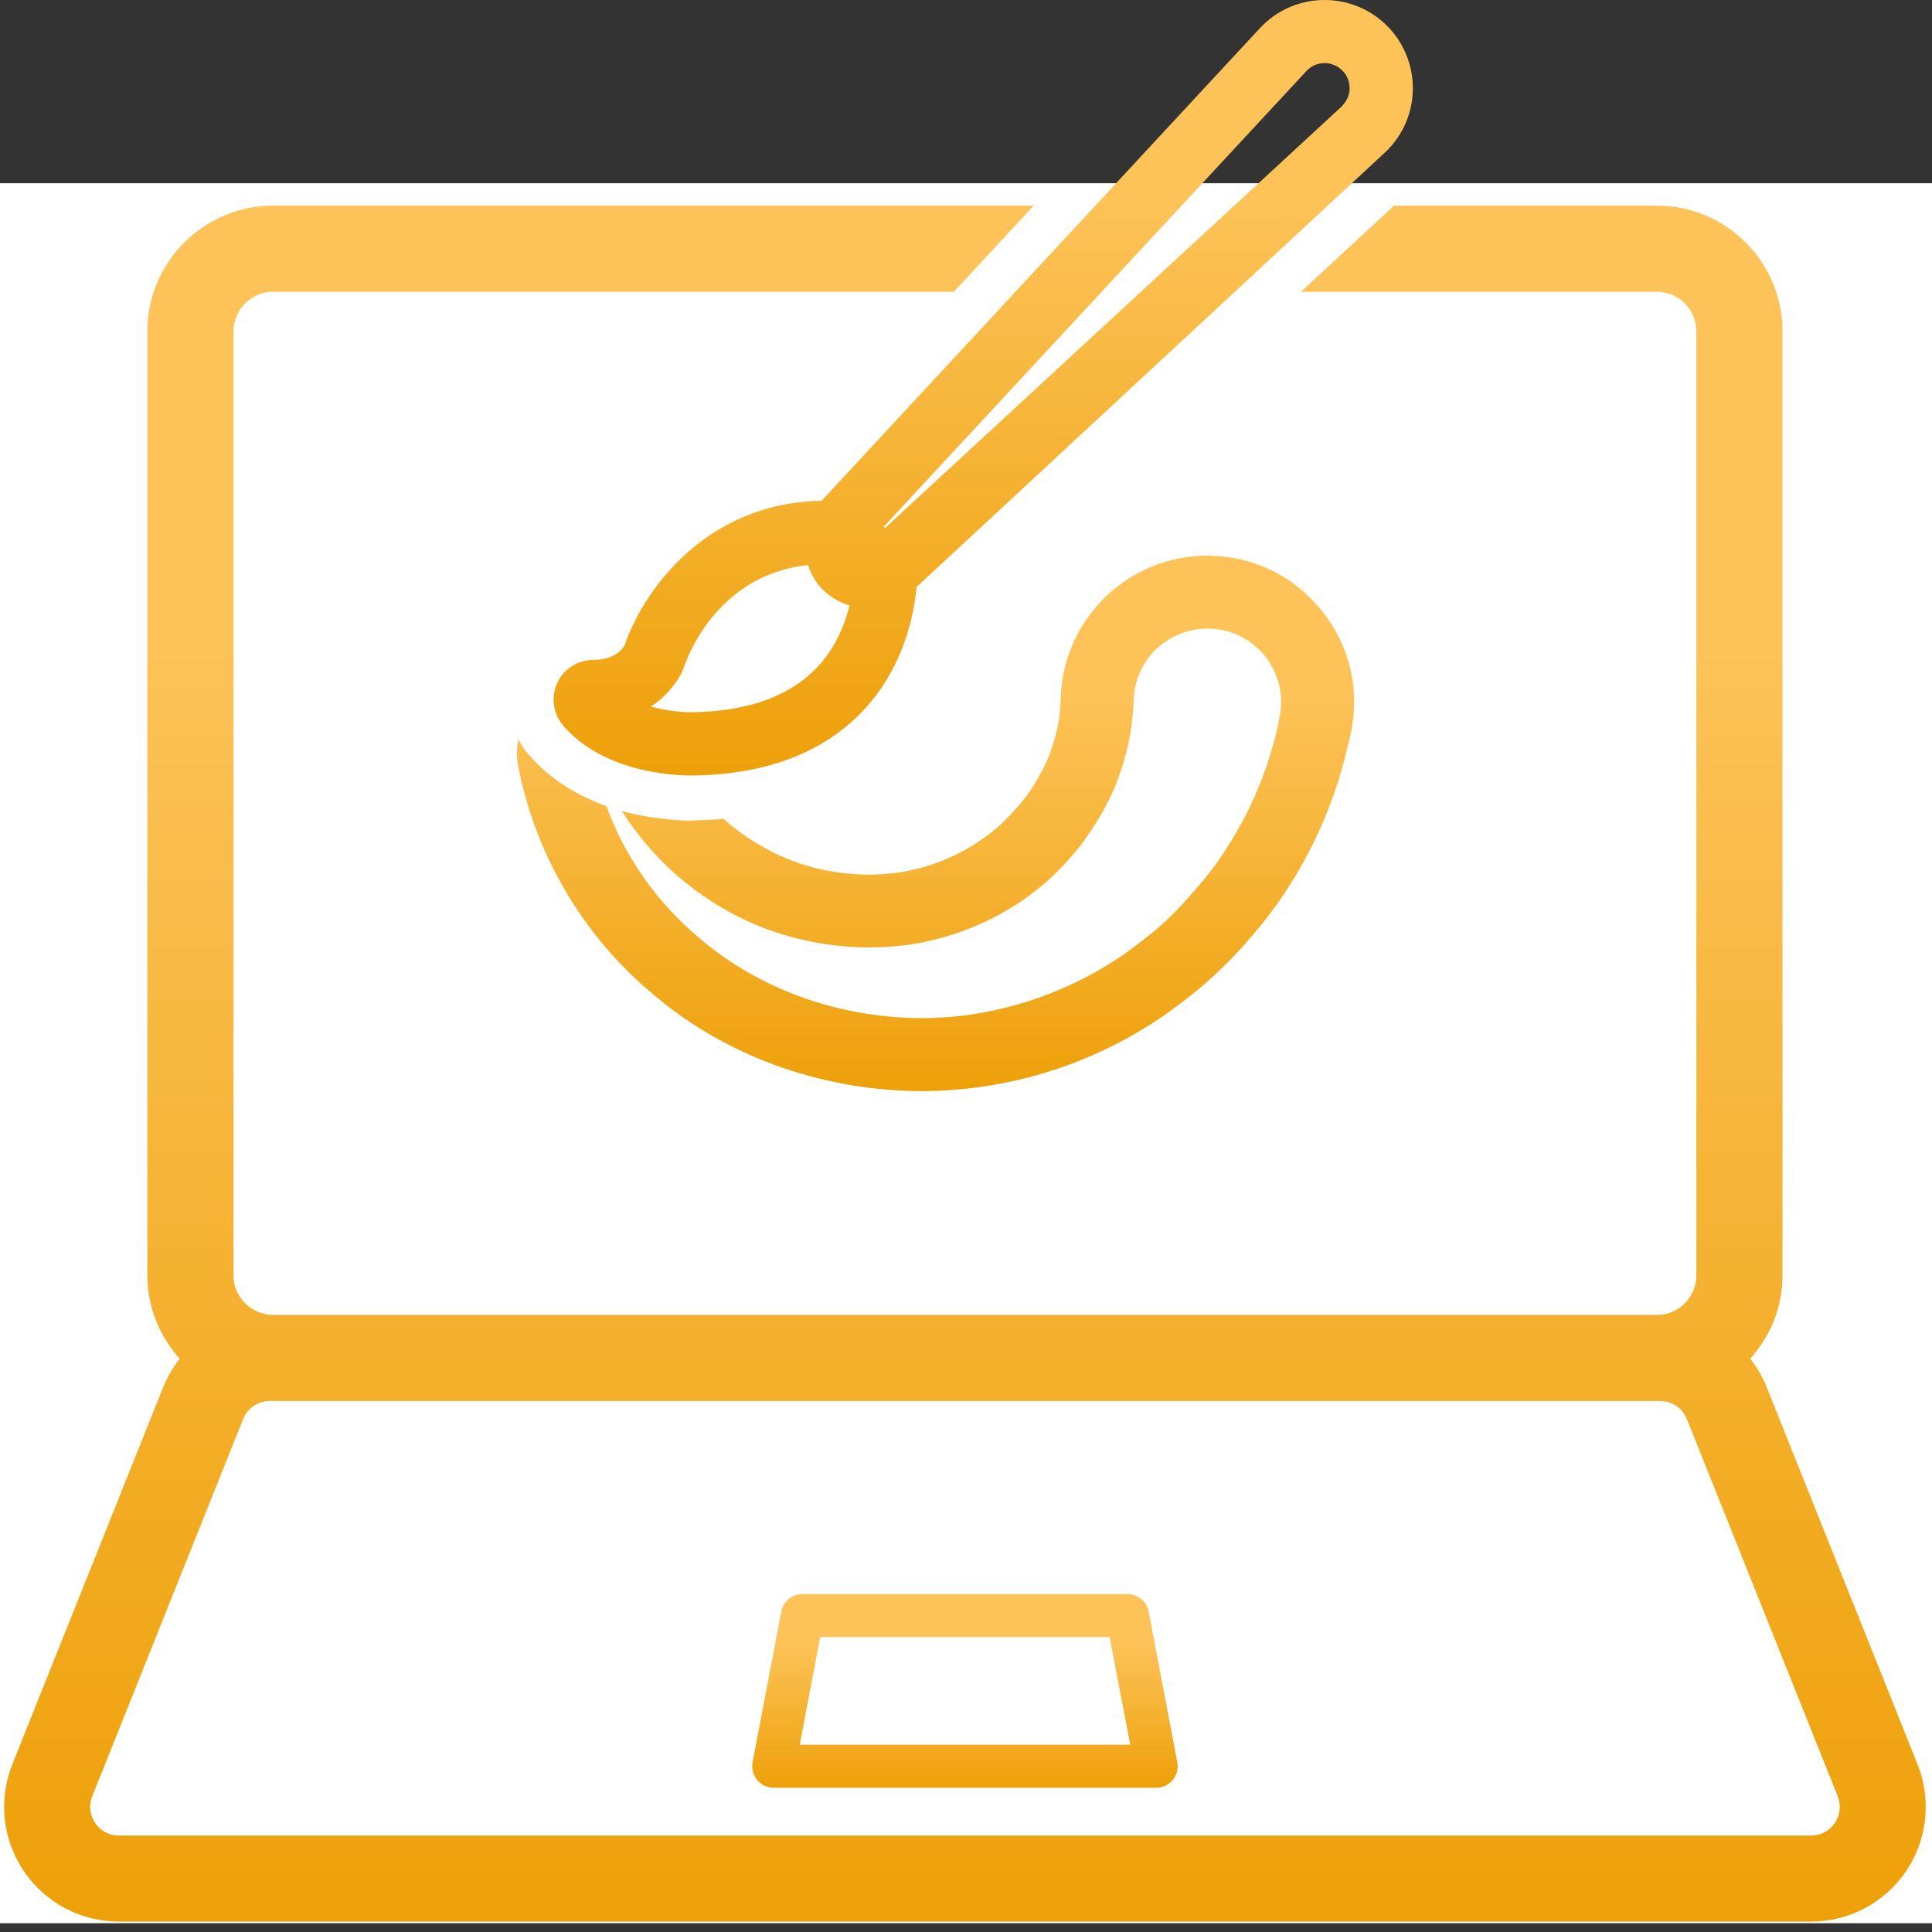
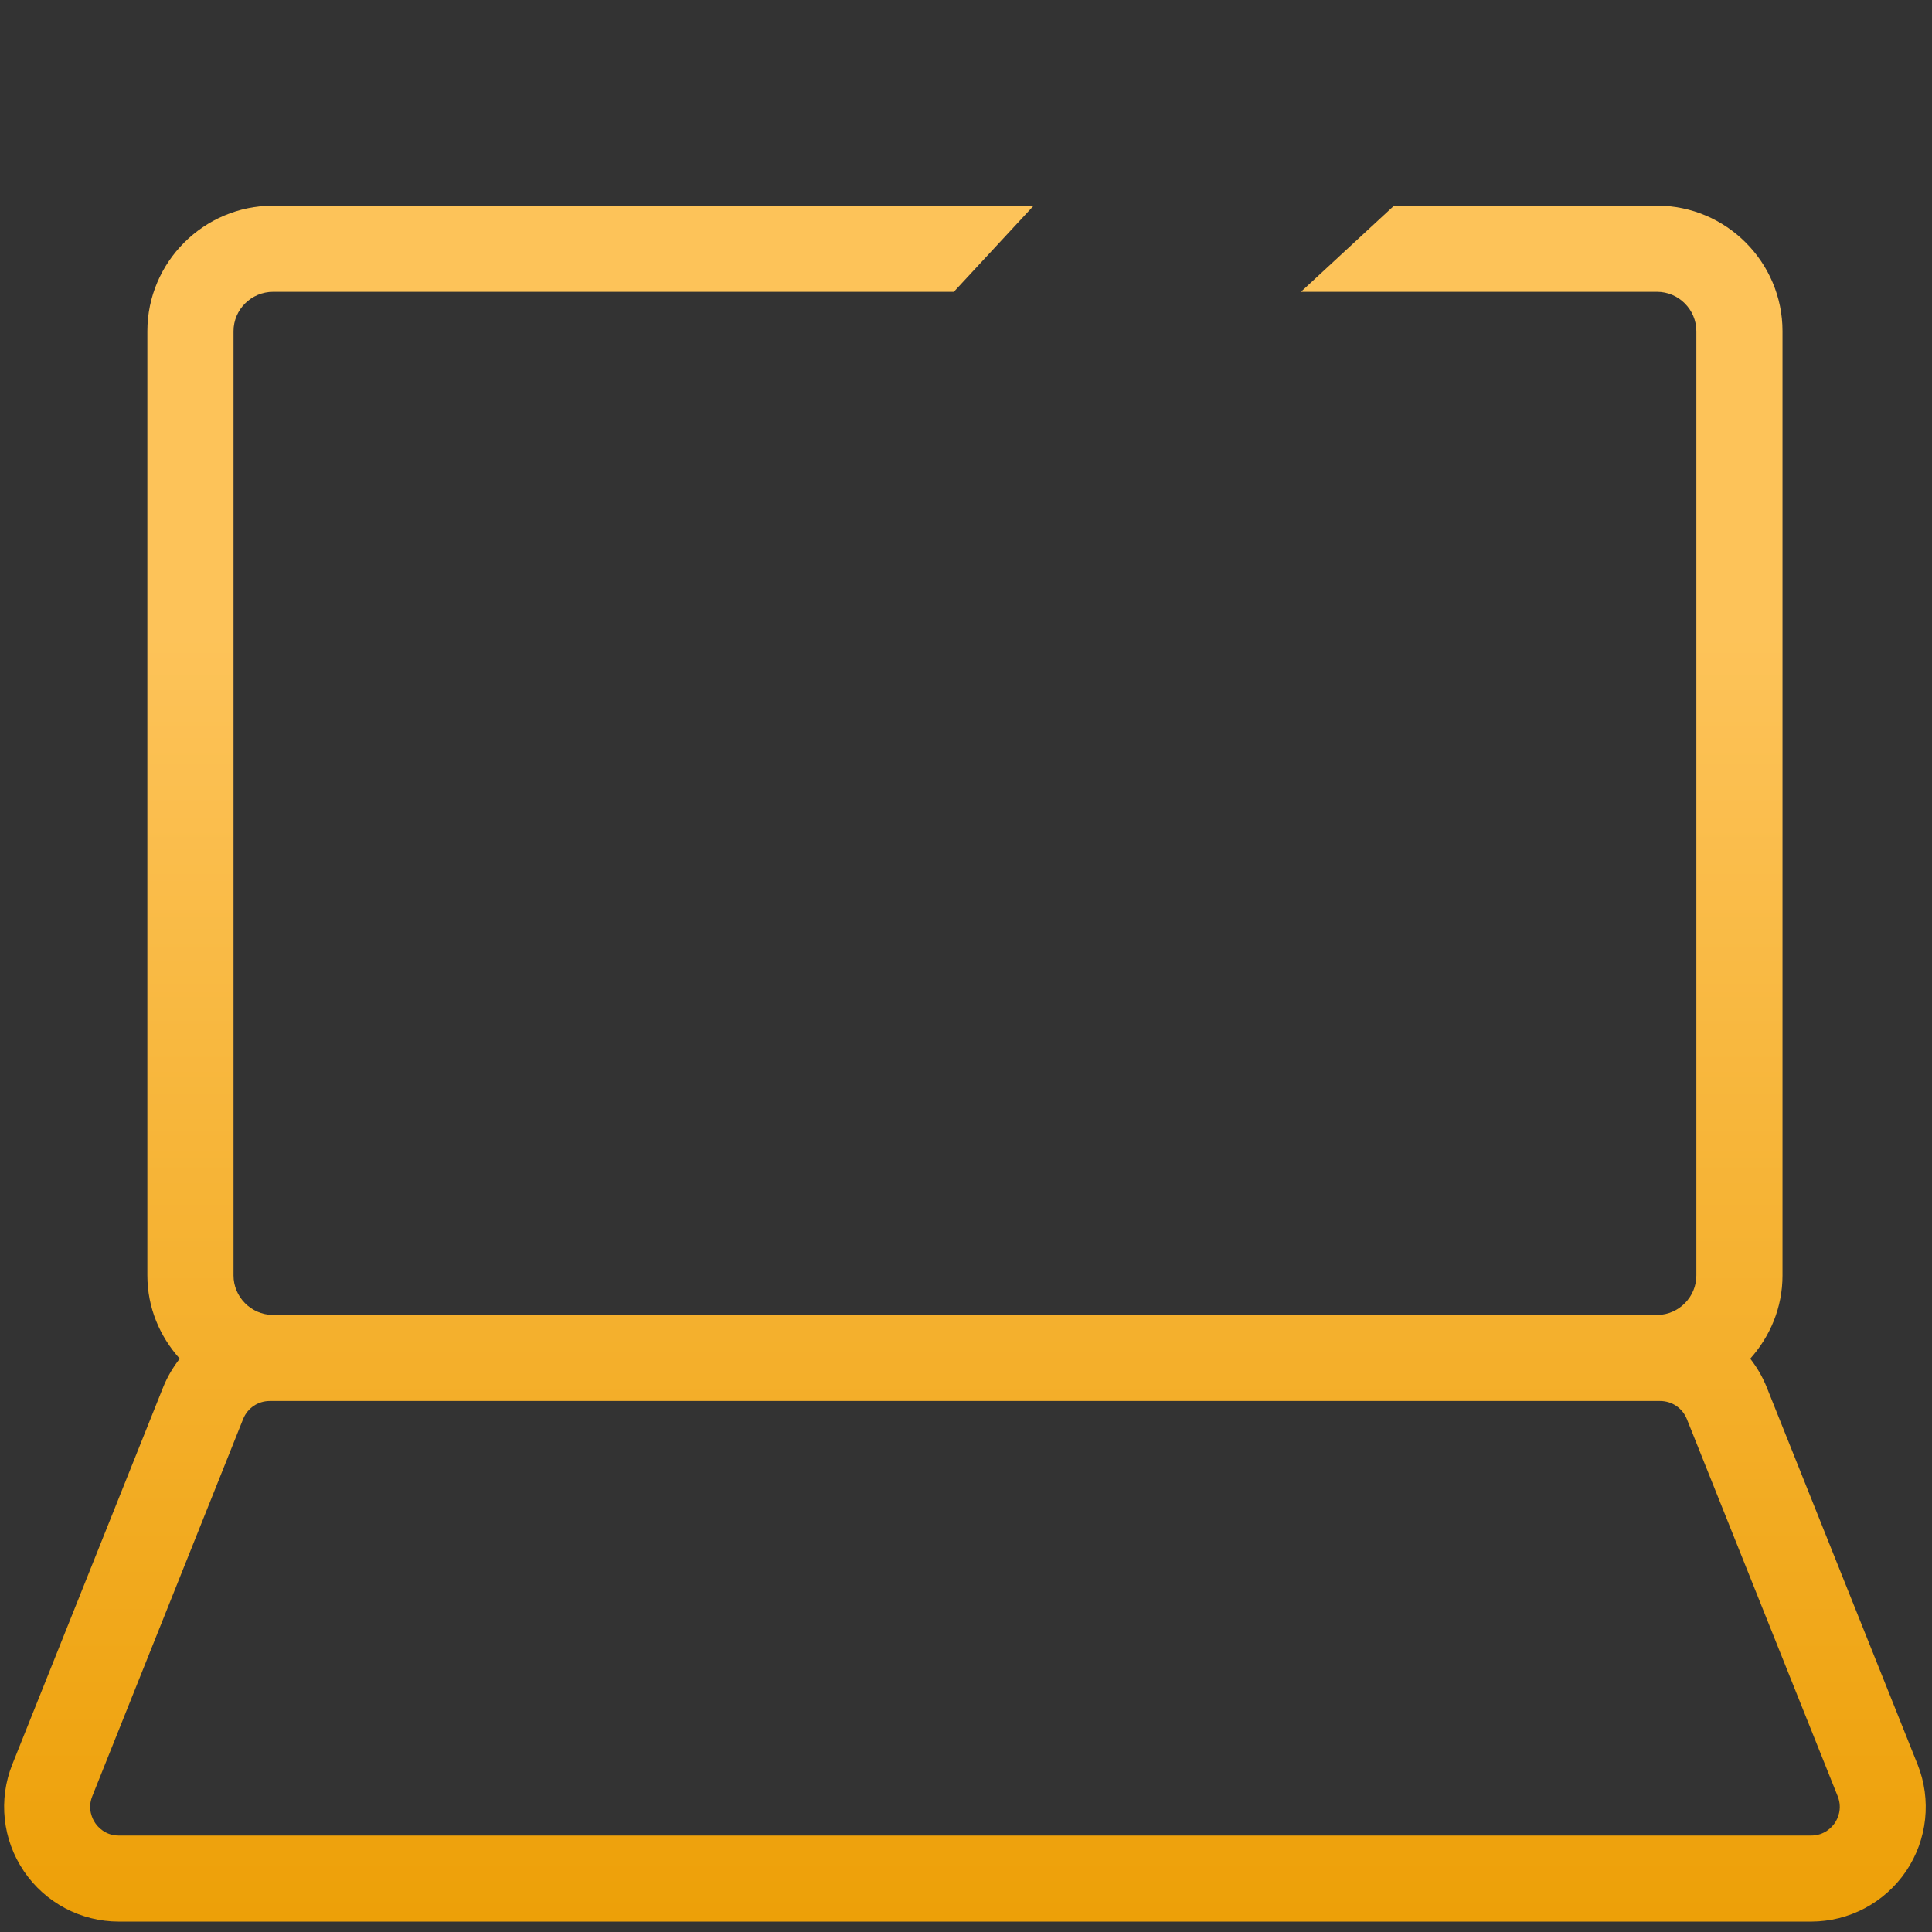
<svg xmlns="http://www.w3.org/2000/svg" width="88" height="88" viewBox="0 0 88 88" fill="none">
  <rect x="0" y="0" width="88" height="88" fill="#333333" stroke="none" />
-   <path d="M0 8.346H88V87.6H0V8.346Z" fill="white" />
  <g>
    <path d="M87.341 80.361L80.469 63.18C80.279 62.706 80.025 62.277 79.722 61.886C80.625 60.876 81.191 59.558 81.191 58.094V15.082C81.191 11.939 78.624 9.367 75.476 9.367H63.498L59.256 13.291H75.476C76.462 13.291 77.267 14.101 77.267 15.082V58.094C77.267 59.07 76.476 59.875 75.505 59.895H12.413C11.427 59.875 10.636 59.07 10.636 58.094V15.082C10.636 14.101 11.446 13.291 12.442 13.291H43.446L47.083 9.367H12.442C9.284 9.367 6.712 11.939 6.712 15.082V58.094C6.712 59.558 7.278 60.876 8.186 61.886C7.883 62.277 7.625 62.706 7.434 63.18L0.562 80.361C-0.083 81.972 0.113 83.792 1.089 85.232C2.06 86.667 3.681 87.526 5.413 87.526H82.49C84.227 87.526 85.843 86.667 86.819 85.232C87.79 83.792 87.986 81.972 87.341 80.361ZM83.573 83.036C83.456 83.207 83.115 83.607 82.49 83.607H5.413C4.789 83.607 4.452 83.207 4.335 83.036C4.218 82.86 3.969 82.396 4.203 81.816L11.075 64.634C11.276 64.136 11.749 63.814 12.286 63.814H75.617C76.154 63.814 76.632 64.136 76.833 64.634L83.705 81.816C83.934 82.396 83.691 82.86 83.573 83.036Z" fill="url(#paint0_linear_2363_47047)" />
  </g>
-   <path d="M51.358 72.61H36.549C36.08 72.61 35.675 72.942 35.587 73.406L34.279 80.263C34.226 80.551 34.304 80.849 34.489 81.074C34.675 81.298 34.948 81.43 35.241 81.43H52.661C52.954 81.43 53.232 81.298 53.418 81.074C53.603 80.849 53.681 80.551 53.623 80.263L52.32 73.406C52.232 72.942 51.827 72.61 51.358 72.61ZM36.427 79.468L37.359 74.567H50.543L51.48 79.468H36.427Z" fill="url(#paint1_linear_2363_47047)" />
-   <path d="M59.856 27.421C58.641 26.108 56.986 25.366 55.195 25.313C53.428 25.259 51.72 25.903 50.421 27.119C49.123 28.349 48.371 29.994 48.313 31.785C48.303 32.683 48.108 33.576 47.781 34.421C47.644 34.792 47.385 35.255 47.166 35.641C46.922 36.022 46.634 36.461 46.277 36.827C45.018 38.321 43.119 39.375 41.094 39.717C38.878 40.073 36.54 39.634 34.665 38.526C34.065 38.184 33.489 37.774 32.957 37.296C32.572 37.335 32.176 37.349 31.766 37.364L31.507 37.379C30.931 37.379 29.716 37.32 28.32 36.939C29.511 38.814 31.122 40.346 32.996 41.41C35.515 42.875 38.648 43.46 41.626 42.997C44.457 42.518 47.014 41.098 48.767 39.043C49.274 38.496 49.64 37.925 49.997 37.364C50.314 36.827 50.656 36.212 50.87 35.612C51.339 34.421 51.598 33.176 51.637 31.878C51.666 30.989 52.037 30.155 52.691 29.54C53.35 28.939 54.194 28.612 55.097 28.637C56 28.651 56.82 29.032 57.45 29.691C58.05 30.345 58.382 31.194 58.353 32.097C58.338 32.302 58.324 32.507 58.27 32.683L58.216 33.03C57.767 35.011 57.016 36.842 55.947 38.511C55.4 39.414 54.77 40.151 54.209 40.795C53.457 41.645 52.789 42.274 52.091 42.792C49.216 45.115 45.443 46.428 41.753 46.374C38.087 46.306 34.612 45.047 31.947 42.806C29.975 41.176 28.486 39.087 27.622 36.72C26.392 36.271 25.118 35.573 24.108 34.396C23.903 34.177 23.737 33.928 23.615 33.669C23.522 34.094 23.532 34.548 23.615 34.967C24.425 39.033 26.626 42.723 29.823 45.349C33.04 48.073 37.267 49.615 41.694 49.698H41.958C46.385 49.698 50.709 48.18 54.155 45.403C54.975 44.773 55.771 44.036 56.698 43.011C57.343 42.274 58.094 41.371 58.763 40.288C60.022 38.306 60.925 36.105 61.443 33.752L61.526 33.41C61.609 33.015 61.662 32.605 61.677 32.195C61.731 30.404 61.086 28.72 59.856 27.421Z" fill="url(#paint2_linear_2363_47047)" />
-   <path d="M63.068 1.069C61.442 -0.435 58.894 -0.342 57.386 1.283L37.423 22.809C32.073 22.906 29.271 26.977 28.451 29.393C28.295 29.637 27.929 30.052 27.06 30.052C27.055 30.052 27.046 30.052 27.036 30.052C26.304 30.072 25.684 30.457 25.386 31.102C25.084 31.746 25.191 32.512 25.655 33.054C27.475 35.163 30.614 35.324 31.507 35.324C31.605 35.324 31.678 35.319 31.717 35.319C34.972 35.246 37.53 34.255 39.307 32.376C41.181 30.389 41.64 27.958 41.747 26.738L63.068 6.96C63.136 6.897 63.214 6.823 63.282 6.75C64.01 5.959 64.39 4.939 64.351 3.865C64.307 2.792 63.853 1.801 63.068 1.069ZM31.634 32.439C31.243 32.454 30.448 32.405 29.647 32.185C30.209 31.814 30.677 31.316 31.024 30.697L31.146 30.413C31.204 30.228 32.508 26.201 36.798 25.737C36.925 26.113 37.125 26.474 37.408 26.787C37.764 27.168 38.209 27.431 38.692 27.578C38.487 28.432 38.067 29.496 37.218 30.399C35.983 31.697 34.113 32.385 31.634 32.439ZM61.11 4.851L40.312 24.049L40.249 23.995L59.5 3.241C59.724 2.997 60.027 2.875 60.334 2.875C60.612 2.875 60.891 2.977 61.11 3.182C61.335 3.387 61.462 3.67 61.472 3.973C61.486 4.276 61.379 4.568 61.11 4.851Z" fill="url(#paint3_linear_2363_47047)" />
  <defs>
    <linearGradient id="paint0_linear_2363_47047" x1="43.952" y1="9.367" x2="43.952" y2="87.526" gradientUnits="userSpaceOnUse">
      <stop offset="0.25" stop-color="#FDC359" />
      <stop offset="1" stop-color="#EDA008" />
    </linearGradient>
    <linearGradient id="paint1_linear_2363_47047" x1="43.952" y1="72.61" x2="43.952" y2="81.43" gradientUnits="userSpaceOnUse">
      <stop offset="0.25" stop-color="#FDC359" />
      <stop offset="1" stop-color="#EDA008" />
    </linearGradient>
    <linearGradient id="paint2_linear_2363_47047" x1="42.614" y1="25.31" x2="42.614" y2="49.698" gradientUnits="userSpaceOnUse">
      <stop offset="0.25" stop-color="#FDC359" />
      <stop offset="1" stop-color="#EDA008" />
    </linearGradient>
    <linearGradient id="paint3_linear_2363_47047" x1="44.785" y1="-6.10352e-05" x2="44.785" y2="35.324" gradientUnits="userSpaceOnUse">
      <stop offset="0.25" stop-color="#FDC359" />
      <stop offset="1" stop-color="#EDA008" />
    </linearGradient>
  </defs>
</svg>